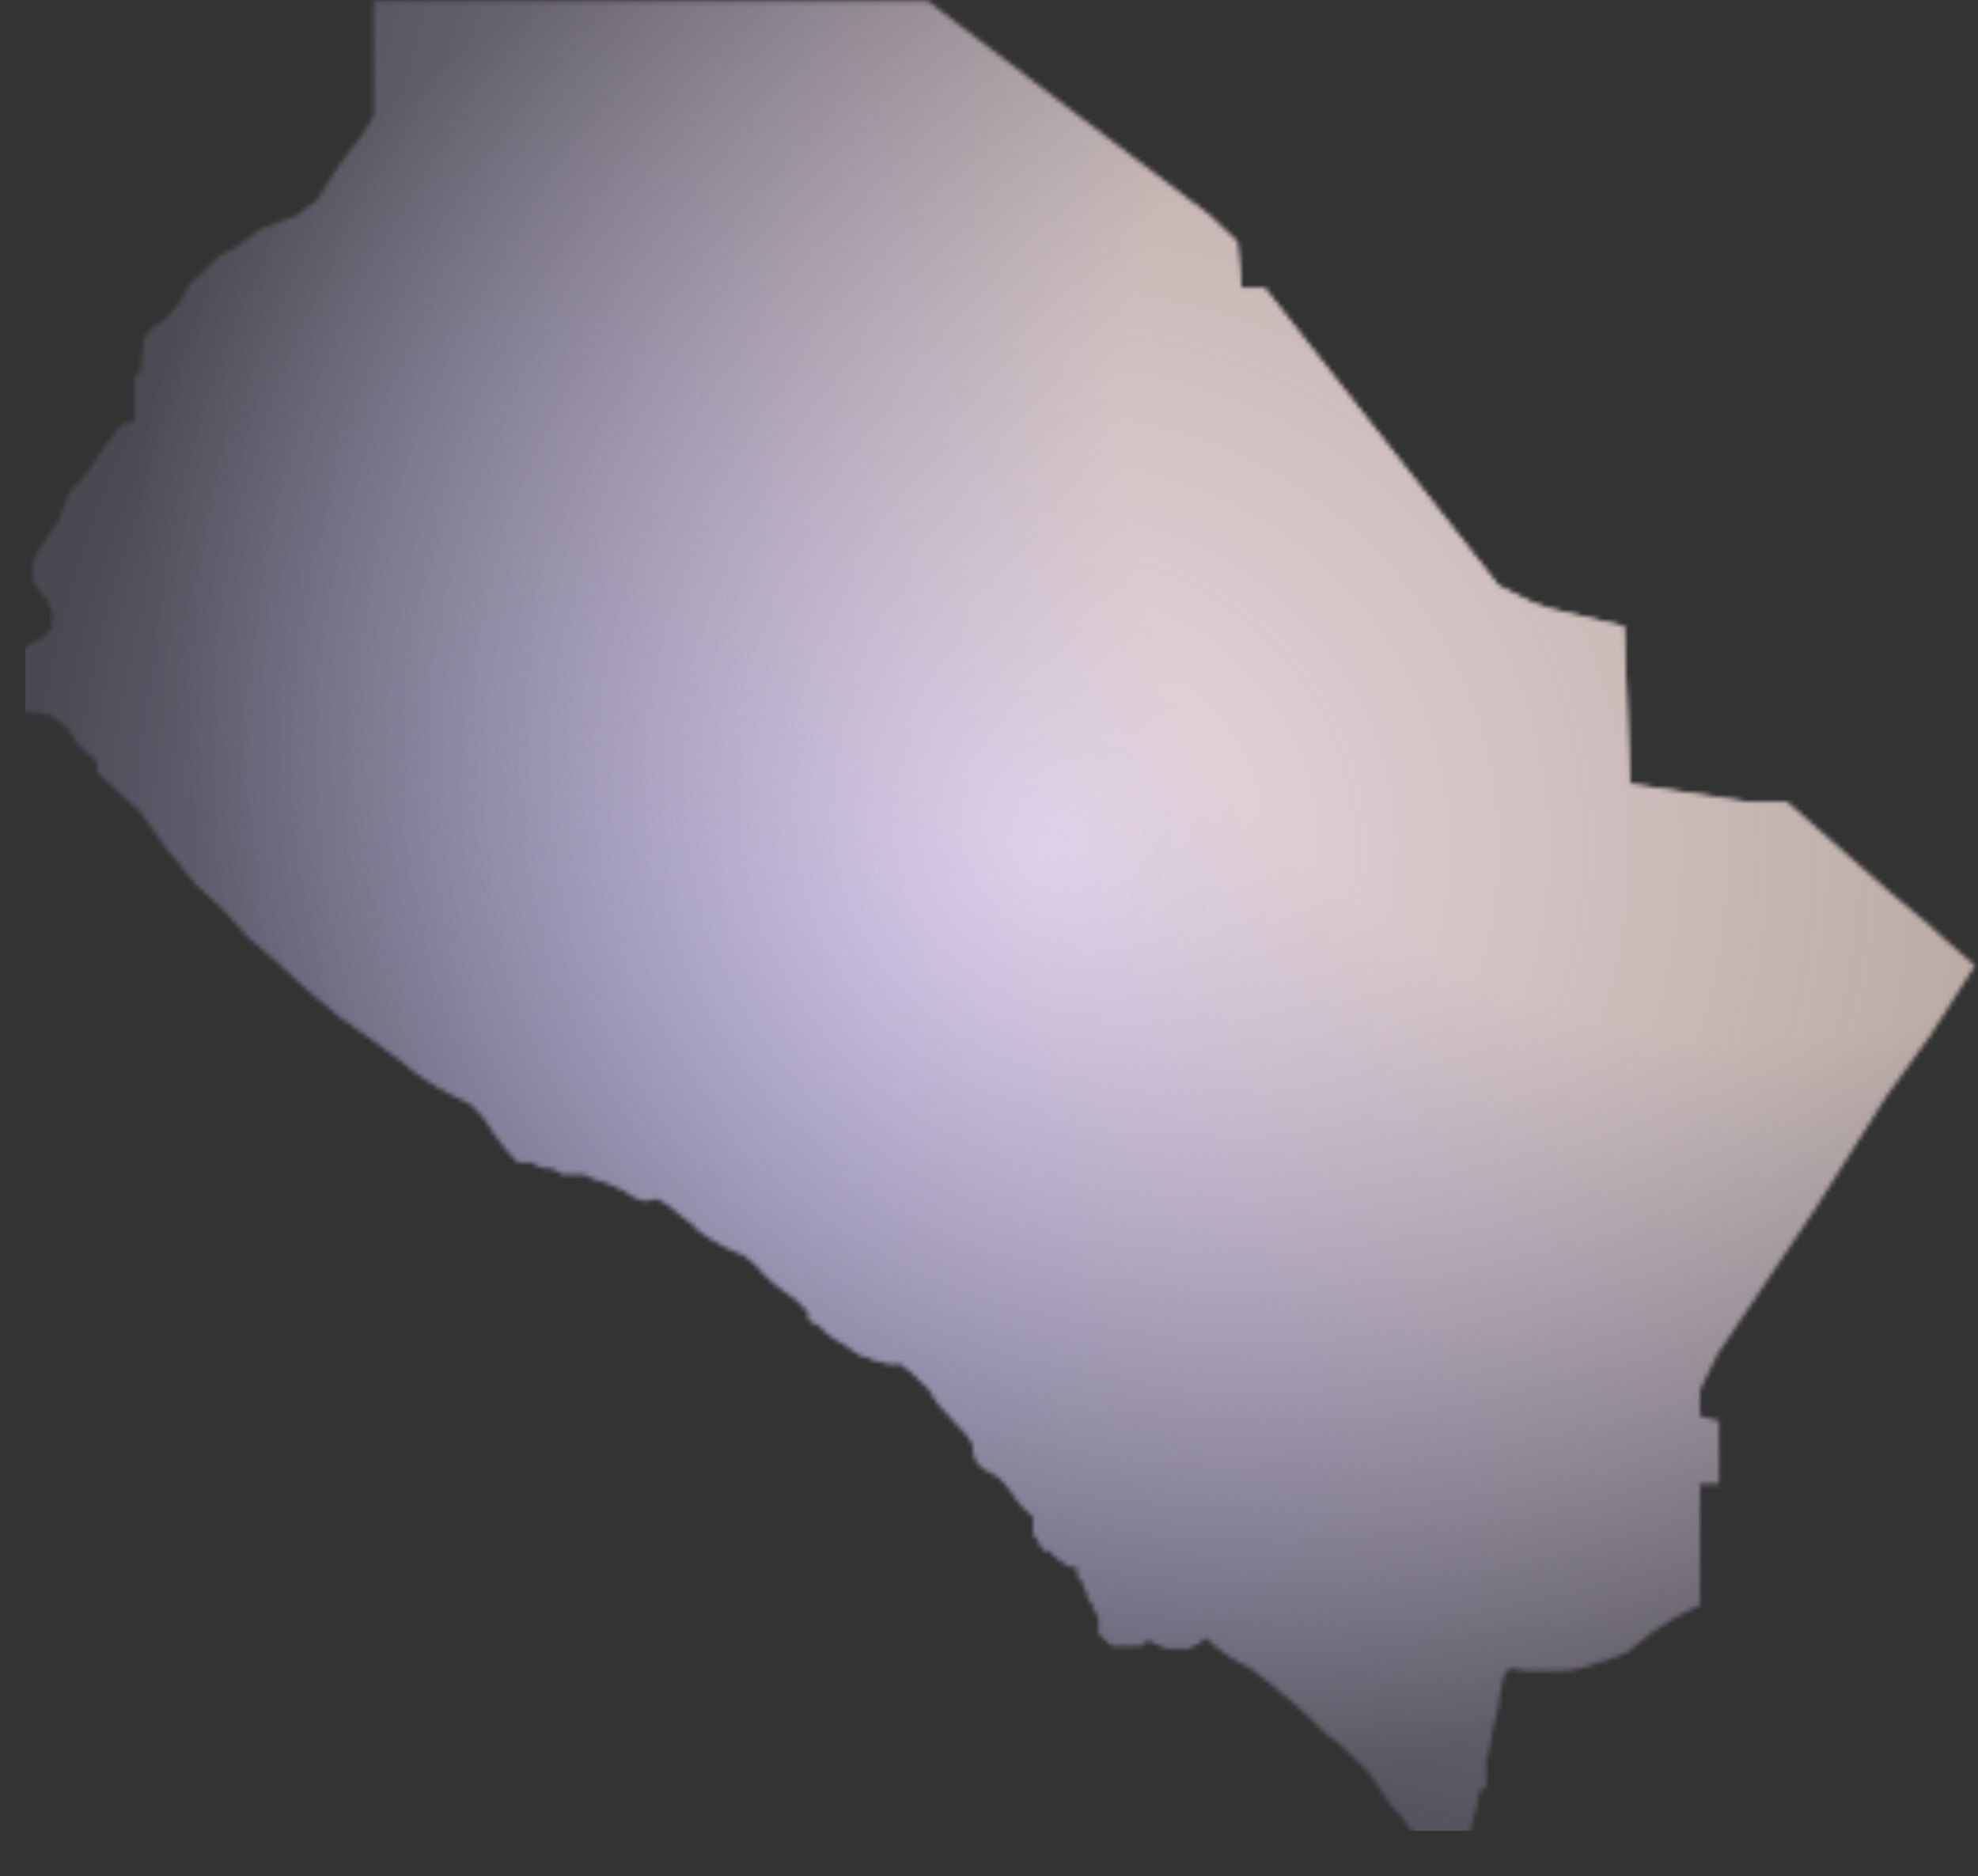
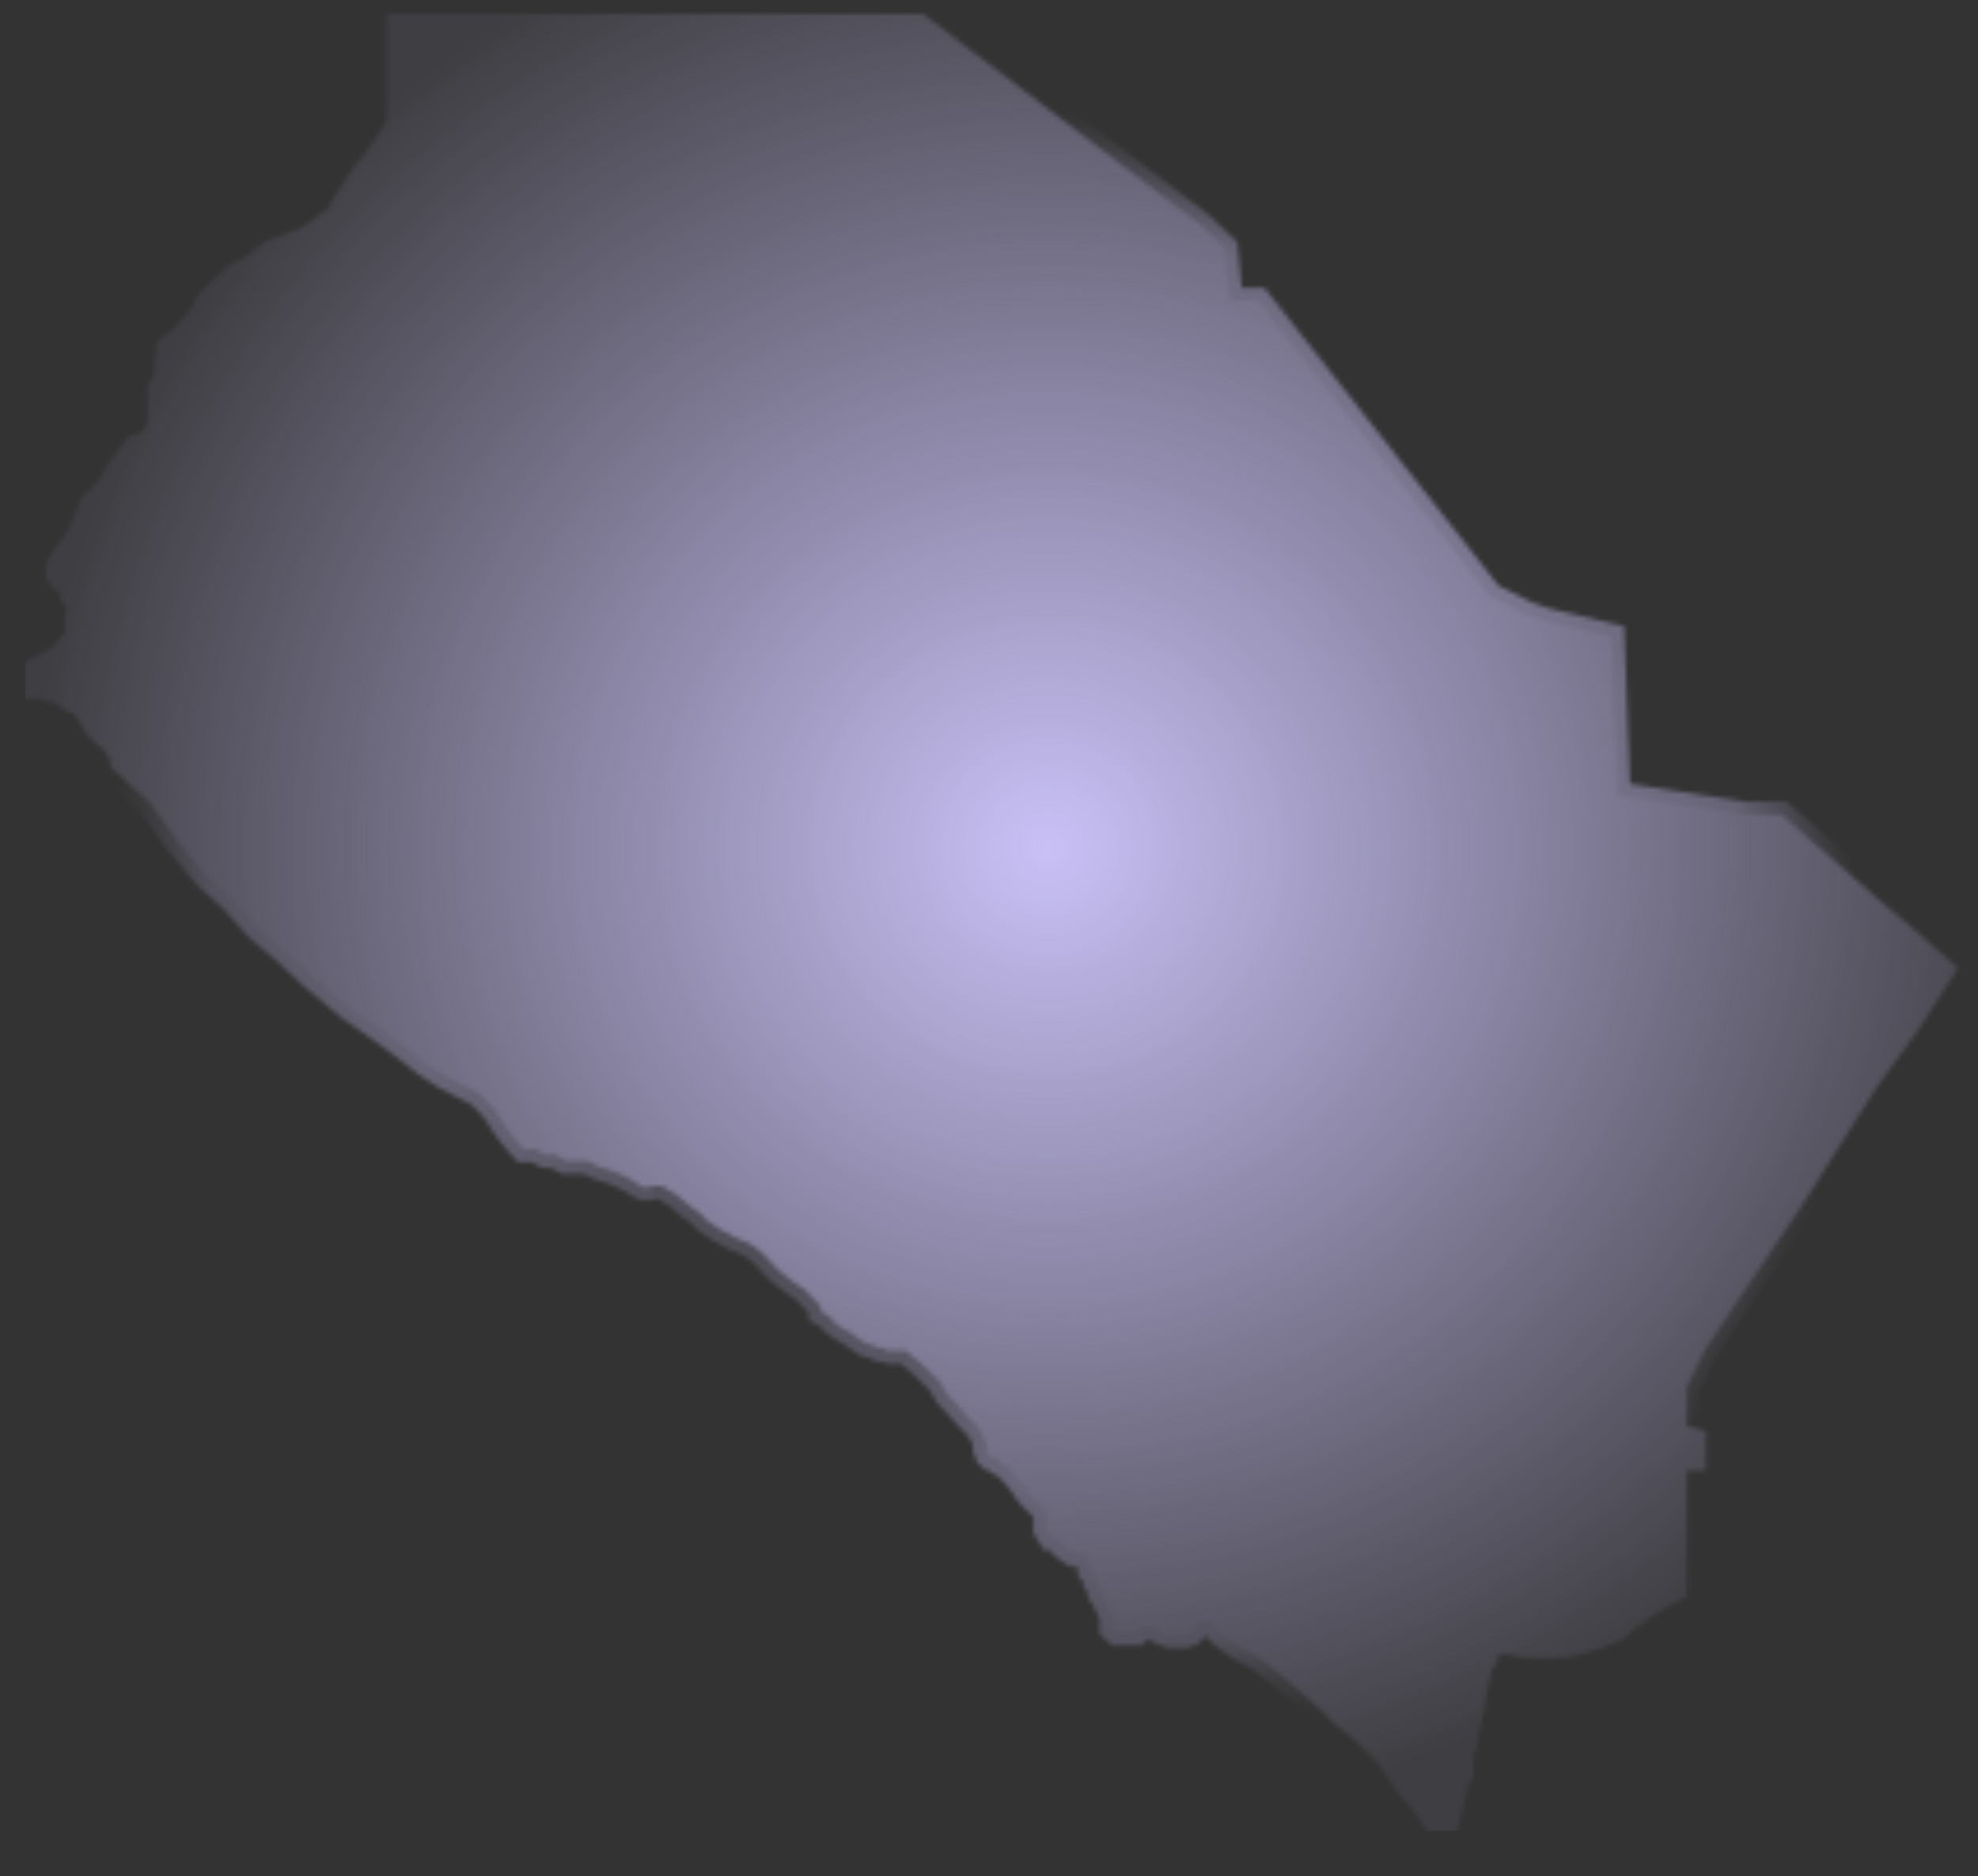
<svg xmlns="http://www.w3.org/2000/svg" width="427" height="405" viewBox="0 0 427 405" fill="none">
  <rect x="0" y="0" width="427" height="405" fill="#333333" stroke="none" />
  <mask id="mask0" maskUnits="userSpaceOnUse" x="-4" y="0" width="431" height="408">
    <path d="M199.301 3H84.328H83.483V4.268V6.276V12.511V21.493V25.931L79.995 31.426L76.402 35.97L72.809 41.465L70.696 45.058L64.884 49.285L62.242 50.131L57.381 52.033L52.943 55.414L49.033 57.528L46.391 60.17L43.221 63.023L41.002 67.038L37.726 70.737L36.035 72.111L34.872 72.85L33.816 74.119L32.97 81.939L31.808 82.678V85.109V91.238C31.808 91.745 31.103 92.788 30.751 93.246L27.792 94.197L23.777 99.48L21.875 102.756L20.395 104.658L17.753 107.3L16.591 109.942L15.006 114.063L12.47 117.656L11.201 119.453L9.933 121.883V124.525L11.201 126.533C11.835 127.097 13.104 128.329 13.104 128.752C13.104 129.28 13.104 130.126 14.055 130.654C14.816 131.077 14.372 132.38 14.055 132.979V135.304V136.678L13.104 137.417L11.835 139.214L9.933 140.588L7.503 141.75L5.072 143.335L2.642 144.92L1.479 146.4L0 148.619L0.845 149.676C1.268 149.64 2.219 149.591 2.642 149.676C3.065 149.76 4.016 150.486 4.438 150.838H6.657H8.454L9.933 151.366H11.201L12.47 152.106L15.006 153.902H15.957L17.119 155.91C17.577 156.685 18.556 158.32 18.81 158.658C19.064 158.996 19.972 159.855 20.395 160.243C21.029 160.666 22.361 161.617 22.614 162.039C22.868 162.462 23.495 163.554 23.777 164.047V165.527L30.54 171.656L32.125 172.924L38.36 181.589L44.594 189.092L50.301 194.27L55.479 200.082L61.397 205.154L67.42 210.755L71.33 214.031L75.663 217.624L82.003 222.062L87.604 226.184L91.725 229.459L96.269 232.418L100.179 234.426L103.455 236.117L106.625 239.393L109.161 243.303L110.852 245.522L111.909 246.79L113.071 248.058H115.502C115.924 248.234 116.875 248.692 117.298 249.115C117.721 249.537 118.883 249.291 119.412 249.115L122.159 250.594H124.484H126.598C127.196 250.911 128.521 251.588 129.028 251.757C129.662 251.968 130.93 252.285 131.987 252.708C132.832 253.046 134.594 253.835 135.368 254.187C135.897 254.469 137.207 255.223 138.222 255.984C139.236 256.744 140.406 256.301 140.863 255.984H142.977L144.139 256.829L145.83 257.78L148.895 260.316L151.325 262.113L152.593 263.486L155.447 265.389C156.081 265.811 158.088 266.868 158.722 267.185C159.356 267.502 160.73 267.925 161.787 268.453C162.632 268.876 164.323 270.32 165.063 270.989L166.965 273.103L168.761 274.794L170.981 276.484L172.249 277.435L173.834 278.492L175.208 279.972C175.595 280.324 176.455 281.134 176.793 281.557C177.131 281.979 177.286 282.86 177.321 283.247L179.118 284.199L179.857 285.255L181.231 286.312L182.182 286.946L184.084 288.003C184.401 288.32 185.416 289.165 186.937 290.011C187.677 290.328 188.628 290.328 189.368 290.856C189.96 291.279 190.319 291.032 190.425 290.856C190.671 291.103 191.27 291.596 191.693 291.596H193.489H194.44H195.497L196.448 292.335L197.61 293.392L198.456 294.026L199.09 294.555L200.569 296.034L202.788 298.148L204.585 301.106L209.235 306.179L210.397 307.341L211.137 308.187L212.088 309.666L212.828 311.357V312.625L213.356 314.104L214.096 314.738H215.258L215.998 315.795L217.266 316.429L217.794 317.063C218.146 317.38 218.914 318.12 219.168 318.543C219.422 318.965 219.908 319.494 220.119 319.705L220.964 320.762L221.704 321.924L222.444 322.875L223.501 323.932L225.297 325.623L225.931 327.208V328.265V330.167L226.882 331.752H227.728L228.784 332.28L229.63 333.126V333.76L230.475 334.499L231.849 335.345H233.117L234.279 335.873L234.913 336.93L235.547 338.092V339.043L236.604 339.889V341.368L237.661 343.165V344.01L238.401 345.067L239.035 346.546L239.669 347.709L240.197 348.871V350.033V351.513L241.148 352.358H243.579H245.375L246.221 351.513V350.985H247.172H248.123L249.391 351.513L250.87 352.358L252.455 352.887H254.78H255.943L257.211 352.358L257.95 351.513L258.69 350.033H259.641H260.169H261.015L262.494 351.513L263.974 352.887L267.355 355.423L271.794 357.853L276.232 361.341L280.67 365.145L284.686 368.738L288.173 372.225L291.238 374.55L295.253 378.354L297.684 380.996L300.009 384.272L302.333 387.759L304.764 390.295L307.511 394.311L309.836 397.587L310.893 399.489L311.421 401.285V402.448V403.399L311.95 404.35H312.795L313.535 402.448V399.489L314.063 396.847L315.965 389.45L316.811 385.117L317.973 384.272V379.2L318.713 377.297L319.453 372.965L320.509 368.738L321.038 365.145L321.989 360.495L323.046 359.227L323.574 357.114H324.842L329.597 357.853H332.873H335.515H338.051L341.75 357.114L343.969 356.268L346.822 355.423L349.781 354.26L355.065 350.033L360.348 346.652L364.153 344.75V317.486H368.274V316.535V308.926L364.153 307.87V305.545V299.521L365.632 296.351L368.274 290.962L389.409 259.577L405.049 234.849L414.242 222.168L422.696 208.959L417.941 204.837L414.242 201.456L406.528 195.01L384.654 175.883H376.834L349.147 171.656L347.879 137.417L333.613 134.036L329.703 132.662L321.672 128.646L271.582 64.925H265.453L264.396 53.512L259.324 48.651L199.301 3Z" fill="url(#paint0_radial)" />
-     <path d="M199.301 3H84.328H83.483V4.268V6.276V12.511V21.493V25.931L79.995 31.426L76.402 35.97L72.809 41.465L70.696 45.058L64.884 49.285L62.242 50.131L57.381 52.033L52.943 55.414L49.033 57.528L46.391 60.17L43.221 63.023L41.002 67.038L37.726 70.737L36.035 72.111L34.872 72.85L33.816 74.119L32.97 81.939L31.808 82.678V85.109V91.238C31.808 91.745 31.103 92.788 30.751 93.246L27.792 94.197L23.777 99.48L21.875 102.756L20.395 104.658L17.753 107.3L16.591 109.942L15.006 114.063L12.47 117.656L11.201 119.453L9.933 121.883V124.525L11.201 126.533C11.835 127.097 13.104 128.329 13.104 128.752C13.104 129.28 13.104 130.126 14.055 130.654C14.816 131.077 14.372 132.38 14.055 132.979V135.304V136.678L13.104 137.417L11.835 139.214L9.933 140.588L7.503 141.75L5.072 143.335L2.642 144.92L1.479 146.4L0 148.619L0.845 149.676C1.268 149.64 2.219 149.591 2.642 149.676C3.065 149.76 4.016 150.486 4.438 150.838H6.657H8.454L9.933 151.366H11.201L12.47 152.106L15.006 153.902H15.957L17.119 155.91C17.577 156.685 18.556 158.32 18.81 158.658C19.064 158.996 19.972 159.855 20.395 160.243C21.029 160.666 22.361 161.617 22.614 162.039C22.868 162.462 23.495 163.554 23.777 164.047V165.527L30.54 171.656L32.125 172.924L38.36 181.589L44.594 189.092L50.301 194.27L55.479 200.082L61.397 205.154L67.42 210.755L71.33 214.031L75.663 217.624L82.003 222.062L87.604 226.184L91.725 229.459L96.269 232.418L100.179 234.426L103.455 236.117L106.625 239.393L109.161 243.303L110.852 245.522L111.909 246.79L113.071 248.058H115.502C115.924 248.234 116.875 248.692 117.298 249.115C117.721 249.537 118.883 249.291 119.412 249.115L122.159 250.594H124.484H126.598C127.196 250.911 128.521 251.588 129.028 251.757C129.662 251.968 130.93 252.285 131.987 252.708C132.832 253.046 134.594 253.835 135.368 254.187C135.897 254.469 137.207 255.223 138.222 255.984C139.236 256.744 140.406 256.301 140.863 255.984H142.977L144.139 256.829L145.83 257.78L148.895 260.316L151.325 262.113L152.593 263.486L155.447 265.389C156.081 265.811 158.088 266.868 158.722 267.185C159.356 267.502 160.73 267.925 161.787 268.453C162.632 268.876 164.323 270.32 165.063 270.989L166.965 273.103L168.761 274.794L170.981 276.484L172.249 277.435L173.834 278.492L175.208 279.972C175.595 280.324 176.455 281.134 176.793 281.557C177.131 281.979 177.286 282.86 177.321 283.247L179.118 284.199L179.857 285.255L181.231 286.312L182.182 286.946L184.084 288.003C184.401 288.32 185.416 289.165 186.937 290.011C187.677 290.328 188.628 290.328 189.368 290.856C189.96 291.279 190.319 291.032 190.425 290.856C190.671 291.103 191.27 291.596 191.693 291.596H193.489H194.44H195.497L196.448 292.335L197.61 293.392L198.456 294.026L199.09 294.555L200.569 296.034L202.788 298.148L204.585 301.106L209.235 306.179L210.397 307.341L211.137 308.187L212.088 309.666L212.828 311.357V312.625L213.356 314.104L214.096 314.738H215.258L215.998 315.795L217.266 316.429L217.794 317.063C218.146 317.38 218.914 318.12 219.168 318.543C219.422 318.965 219.908 319.494 220.119 319.705L220.964 320.762L221.704 321.924L222.444 322.875L223.501 323.932L225.297 325.623L225.931 327.208V328.265V330.167L226.882 331.752H227.728L228.784 332.28L229.63 333.126V333.76L230.475 334.499L231.849 335.345H233.117L234.279 335.873L234.913 336.93L235.547 338.092V339.043L236.604 339.889V341.368L237.661 343.165V344.01L238.401 345.067L239.035 346.546L239.669 347.709L240.197 348.871V350.033V351.513L241.148 352.358H243.579H245.375L246.221 351.513V350.985H247.172H248.123L249.391 351.513L250.87 352.358L252.455 352.887H254.78H255.943L257.211 352.358L257.95 351.513L258.69 350.033H259.641H260.169H261.015L262.494 351.513L263.974 352.887L267.355 355.423L271.794 357.853L276.232 361.341L280.67 365.145L284.686 368.738L288.173 372.225L291.238 374.55L295.253 378.354L297.684 380.996L300.009 384.272L302.333 387.759L304.764 390.295L307.511 394.311L309.836 397.587L310.893 399.489L311.421 401.285V402.448V403.399L311.95 404.35H312.795L313.535 402.448V399.489L314.063 396.847L315.965 389.45L316.811 385.117L317.973 384.272V379.2L318.713 377.297L319.453 372.965L320.509 368.738L321.038 365.145L321.989 360.495L323.046 359.227L323.574 357.114H324.842L329.597 357.853H332.873H335.515H338.051L341.75 357.114L343.969 356.268L346.822 355.423L349.781 354.26L355.065 350.033L360.348 346.652L364.153 344.75V317.486H368.274V316.535V308.926L364.153 307.87V305.545V299.521L365.632 296.351L368.274 290.962L389.409 259.577L405.049 234.849L414.242 222.168L422.696 208.959L417.941 204.837L414.242 201.456L406.528 195.01L384.654 175.883H376.834L349.147 171.656L347.879 137.417L333.613 134.036L329.703 132.662L321.672 128.646L271.582 64.925H265.453L264.396 53.512L259.324 48.651L199.301 3Z" fill="url(#paint1_radial)" />
-     <path d="M199.301 3H84.328H83.483V4.268V6.276V12.511V21.493V25.931L79.995 31.426L76.402 35.97L72.809 41.465L70.696 45.058L64.884 49.285L62.242 50.131L57.381 52.033L52.943 55.414L49.033 57.528L46.391 60.17L43.221 63.023L41.002 67.038L37.726 70.737L36.035 72.111L34.872 72.85L33.816 74.119L32.97 81.939L31.808 82.678V85.109V91.238C31.808 91.745 31.103 92.788 30.751 93.246L27.792 94.197L23.777 99.48L21.875 102.756L20.395 104.658L17.753 107.3L16.591 109.942L15.006 114.063L12.47 117.656L11.201 119.453L9.933 121.883V124.525L11.201 126.533C11.835 127.097 13.104 128.329 13.104 128.752C13.104 129.28 13.104 130.126 14.055 130.654C14.816 131.077 14.372 132.38 14.055 132.979V135.304V136.678L13.104 137.417L11.835 139.214L9.933 140.588L7.503 141.75L5.072 143.335L2.642 144.92L1.479 146.4L0 148.619L0.845 149.676C1.268 149.64 2.219 149.591 2.642 149.676C3.065 149.76 4.016 150.486 4.438 150.838H6.657H8.454L9.933 151.366H11.201L12.47 152.106L15.006 153.902H15.957L17.119 155.91C17.577 156.685 18.556 158.32 18.81 158.658C19.064 158.996 19.972 159.855 20.395 160.243C21.029 160.666 22.361 161.617 22.614 162.039C22.868 162.462 23.495 163.554 23.777 164.047V165.527L30.54 171.656L32.125 172.924L38.36 181.589L44.594 189.092L50.301 194.27L55.479 200.082L61.397 205.154L67.42 210.755L71.33 214.031L75.663 217.624L82.003 222.062L87.604 226.184L91.725 229.459L96.269 232.418L100.179 234.426L103.455 236.117L106.625 239.393L109.161 243.303L110.852 245.522L111.909 246.79L113.071 248.058H115.502C115.924 248.234 116.875 248.692 117.298 249.115C117.721 249.537 118.883 249.291 119.412 249.115L122.159 250.594H124.484H126.598C127.196 250.911 128.521 251.588 129.028 251.757C129.662 251.968 130.93 252.285 131.987 252.708C132.832 253.046 134.594 253.835 135.368 254.187C135.897 254.469 137.207 255.223 138.222 255.984C139.236 256.744 140.406 256.301 140.863 255.984H142.977L144.139 256.829L145.83 257.78L148.895 260.316L151.325 262.113L152.593 263.486L155.447 265.389C156.081 265.811 158.088 266.868 158.722 267.185C159.356 267.502 160.73 267.925 161.787 268.453C162.632 268.876 164.323 270.32 165.063 270.989L166.965 273.103L168.761 274.794L170.981 276.484L172.249 277.435L173.834 278.492L175.208 279.972C175.595 280.324 176.455 281.134 176.793 281.557C177.131 281.979 177.286 282.86 177.321 283.247L179.118 284.199L179.857 285.255L181.231 286.312L182.182 286.946L184.084 288.003C184.401 288.32 185.416 289.165 186.937 290.011C187.677 290.328 188.628 290.328 189.368 290.856C189.96 291.279 190.319 291.032 190.425 290.856C190.671 291.103 191.27 291.596 191.693 291.596H193.489H194.44H195.497L196.448 292.335L197.61 293.392L198.456 294.026L199.09 294.555L200.569 296.034L202.788 298.148L204.585 301.106L209.235 306.179L210.397 307.341L211.137 308.187L212.088 309.666L212.828 311.357V312.625L213.356 314.104L214.096 314.738H215.258L215.998 315.795L217.266 316.429L217.794 317.063C218.146 317.38 218.914 318.12 219.168 318.543C219.422 318.965 219.908 319.494 220.119 319.705L220.964 320.762L221.704 321.924L222.444 322.875L223.501 323.932L225.297 325.623L225.931 327.208V328.265V330.167L226.882 331.752H227.728L228.784 332.28L229.63 333.126V333.76L230.475 334.499L231.849 335.345H233.117L234.279 335.873L234.913 336.93L235.547 338.092V339.043L236.604 339.889V341.368L237.661 343.165V344.01L238.401 345.067L239.035 346.546L239.669 347.709L240.197 348.871V350.033V351.513L241.148 352.358H243.579H245.375L246.221 351.513V350.985H247.172H248.123L249.391 351.513L250.87 352.358L252.455 352.887H254.78H255.943L257.211 352.358L257.95 351.513L258.69 350.033H259.641H260.169H261.015L262.494 351.513L263.974 352.887L267.355 355.423L271.794 357.853L276.232 361.341L280.67 365.145L284.686 368.738L288.173 372.225L291.238 374.55L295.253 378.354L297.684 380.996L300.009 384.272L302.333 387.759L304.764 390.295L307.511 394.311L309.836 397.587L310.893 399.489L311.421 401.285V402.448V403.399L311.95 404.35H312.795L313.535 402.448V399.489L314.063 396.847L315.965 389.45L316.811 385.117L317.973 384.272V379.2L318.713 377.297L319.453 372.965L320.509 368.738L321.038 365.145L321.989 360.495L323.046 359.227L323.574 357.114H324.842L329.597 357.853H332.873H335.515H338.051L341.75 357.114L343.969 356.268L346.822 355.423L349.781 354.26L355.065 350.033L360.348 346.652L364.153 344.75V317.486H368.274V316.535V308.926L364.153 307.87V305.545V299.521L365.632 296.351L368.274 290.962L389.409 259.577L405.049 234.849L414.242 222.168L422.696 208.959L417.941 204.837L414.242 201.456L406.528 195.01L384.654 175.883H376.834L349.147 171.656L347.879 137.417L333.613 134.036L329.703 132.662L321.672 128.646L271.582 64.925H265.453L264.396 53.512L259.324 48.651L199.301 3Z" stroke="white" stroke-width="5.64" />
    <path d="M199.301 3H84.328H83.483V4.268V6.276V12.511V21.493V25.931L79.995 31.426L76.402 35.97L72.809 41.465L70.696 45.058L64.884 49.285L62.242 50.131L57.381 52.033L52.943 55.414L49.033 57.528L46.391 60.17L43.221 63.023L41.002 67.038L37.726 70.737L36.035 72.111L34.872 72.85L33.816 74.119L32.97 81.939L31.808 82.678V85.109V91.238C31.808 91.745 31.103 92.788 30.751 93.246L27.792 94.197L23.777 99.48L21.875 102.756L20.395 104.658L17.753 107.3L16.591 109.942L15.006 114.063L12.47 117.656L11.201 119.453L9.933 121.883V124.525L11.201 126.533C11.835 127.097 13.104 128.329 13.104 128.752C13.104 129.28 13.104 130.126 14.055 130.654C14.816 131.077 14.372 132.38 14.055 132.979V135.304V136.678L13.104 137.417L11.835 139.214L9.933 140.588L7.503 141.75L5.072 143.335L2.642 144.92L1.479 146.4L0 148.619L0.845 149.676C1.268 149.64 2.219 149.591 2.642 149.676C3.065 149.76 4.016 150.486 4.438 150.838H6.657H8.454L9.933 151.366H11.201L12.47 152.106L15.006 153.902H15.957L17.119 155.91C17.577 156.685 18.556 158.32 18.81 158.658C19.064 158.996 19.972 159.855 20.395 160.243C21.029 160.666 22.361 161.617 22.614 162.039C22.868 162.462 23.495 163.554 23.777 164.047V165.527L30.54 171.656L32.125 172.924L38.36 181.589L44.594 189.092L50.301 194.27L55.479 200.082L61.397 205.154L67.42 210.755L71.33 214.031L75.663 217.624L82.003 222.062L87.604 226.184L91.725 229.459L96.269 232.418L100.179 234.426L103.455 236.117L106.625 239.393L109.161 243.303L110.852 245.522L111.909 246.79L113.071 248.058H115.502C115.924 248.234 116.875 248.692 117.298 249.115C117.721 249.537 118.883 249.291 119.412 249.115L122.159 250.594H124.484H126.598C127.196 250.911 128.521 251.588 129.028 251.757C129.662 251.968 130.93 252.285 131.987 252.708C132.832 253.046 134.594 253.835 135.368 254.187C135.897 254.469 137.207 255.223 138.222 255.984C139.236 256.744 140.406 256.301 140.863 255.984H142.977L144.139 256.829L145.83 257.78L148.895 260.316L151.325 262.113L152.593 263.486L155.447 265.389C156.081 265.811 158.088 266.868 158.722 267.185C159.356 267.502 160.73 267.925 161.787 268.453C162.632 268.876 164.323 270.32 165.063 270.989L166.965 273.103L168.761 274.794L170.981 276.484L172.249 277.435L173.834 278.492L175.208 279.972C175.595 280.324 176.455 281.134 176.793 281.557C177.131 281.979 177.286 282.86 177.321 283.247L179.118 284.199L179.857 285.255L181.231 286.312L182.182 286.946L184.084 288.003C184.401 288.32 185.416 289.165 186.937 290.011C187.677 290.328 188.628 290.328 189.368 290.856C189.96 291.279 190.319 291.032 190.425 290.856C190.671 291.103 191.27 291.596 191.693 291.596H193.489H194.44H195.497L196.448 292.335L197.61 293.392L198.456 294.026L199.09 294.555L200.569 296.034L202.788 298.148L204.585 301.106L209.235 306.179L210.397 307.341L211.137 308.187L212.088 309.666L212.828 311.357V312.625L213.356 314.104L214.096 314.738H215.258L215.998 315.795L217.266 316.429L217.794 317.063C218.146 317.38 218.914 318.12 219.168 318.543C219.422 318.965 219.908 319.494 220.119 319.705L220.964 320.762L221.704 321.924L222.444 322.875L223.501 323.932L225.297 325.623L225.931 327.208V328.265V330.167L226.882 331.752H227.728L228.784 332.28L229.63 333.126V333.76L230.475 334.499L231.849 335.345H233.117L234.279 335.873L234.913 336.93L235.547 338.092V339.043L236.604 339.889V341.368L237.661 343.165V344.01L238.401 345.067L239.035 346.546L239.669 347.709L240.197 348.871V350.033V351.513L241.148 352.358H243.579H245.375L246.221 351.513V350.985H247.172H248.123L249.391 351.513L250.87 352.358L252.455 352.887H254.78H255.943L257.211 352.358L257.95 351.513L258.69 350.033H259.641H260.169H261.015L262.494 351.513L263.974 352.887L267.355 355.423L271.794 357.853L276.232 361.341L280.67 365.145L284.686 368.738L288.173 372.225L291.238 374.55L295.253 378.354L297.684 380.996L300.009 384.272L302.333 387.759L304.764 390.295L307.511 394.311L309.836 397.587L310.893 399.489L311.421 401.285V402.448V403.399L311.95 404.35H312.795L313.535 402.448V399.489L314.063 396.847L315.965 389.45L316.811 385.117L317.973 384.272V379.2L318.713 377.297L319.453 372.965L320.509 368.738L321.038 365.145L321.989 360.495L323.046 359.227L323.574 357.114H324.842L329.597 357.853H332.873H335.515H338.051L341.75 357.114L343.969 356.268L346.822 355.423L349.781 354.26L355.065 350.033L360.348 346.652L364.153 344.75V317.486H368.274V316.535V308.926L364.153 307.87V305.545V299.521L365.632 296.351L368.274 290.962L389.409 259.577L405.049 234.849L414.242 222.168L422.696 208.959L417.941 204.837L414.242 201.456L406.528 195.01L384.654 175.883H376.834L349.147 171.656L347.879 137.417L333.613 134.036L329.703 132.662L321.672 128.646L271.582 64.925H265.453L264.396 53.512L259.324 48.651L199.301 3Z" stroke="url(#paint2_angular)" stroke-opacity="0.9" stroke-width="5.64" />
  </mask>
  <g mask="url(#mask0)">
    <rect x="5.498" y="-29.429" width="441.309" height="424.621" fill="url(#paint3_radial)" />
-     <rect x="5.498" y="-29.429" width="441.309" height="424.621" fill="url(#paint4_radial)" />
  </g>
  <defs>
    <radialGradient id="paint0_radial" cx="0" cy="0" r="1" gradientUnits="userSpaceOnUse" gradientTransform="translate(241.145 323.248) rotate(-61.872) scale(440.951 593.582)">
      <stop offset="0.245" stop-color="#DAFBFF" />
      <stop offset="0.474" stop-color="#B5F2FF" />
      <stop offset="0.738" stop-color="#E3E1EF" />
      <stop offset="0.945" stop-color="#FFE8D7" stop-opacity="0.29" />
    </radialGradient>
    <radialGradient id="paint1_radial" cx="0" cy="0" r="1" gradientUnits="userSpaceOnUse" gradientTransform="translate(134.431 506.247) rotate(-47.589) scale(326.721 867.388)">
      <stop stop-color="#FFAD80" />
      <stop stop-color="#E3E1EF" />
      <stop offset="1" stop-color="#B5F2FF" stop-opacity="0" />
      <stop offset="1" stop-color="#FFE8D7" stop-opacity="0.29" />
    </radialGradient>
    <radialGradient id="paint2_angular" cx="0" cy="0" r="1" gradientUnits="userSpaceOnUse" gradientTransform="translate(211.348 203.675) rotate(90) scale(200.675 211.348)">
      <stop offset="0.144" stop-color="#858585" stop-opacity="0.988" />
      <stop offset="0.25" stop-color="#F5F5F5" stop-opacity="0.452" />
      <stop offset="0.306" stop-color="#4B4B4B" stop-opacity="0.507" />
      <stop offset="0.392" stop-color="white" stop-opacity="0.343" />
      <stop offset="0.58" stop-color="#C4C4C4" stop-opacity="0.975" />
      <stop offset="0.666" stop-color="#919191" stop-opacity="0.996" />
      <stop offset="0.785" stop-color="#868686" />
      <stop offset="0.899" stop-color="white" stop-opacity="0" />
    </radialGradient>
    <radialGradient id="paint3_radial" cx="0" cy="0" r="1" gradientUnits="userSpaceOnUse" gradientTransform="translate(226.152 182.882) rotate(90) scale(212.311 220.654)">
      <stop stop-color="#C9C1F6" />
      <stop offset="1" stop-color="#C9C1F6" stop-opacity="0.08" />
    </radialGradient>
    <radialGradient id="paint4_radial" cx="0" cy="0" r="1" gradientUnits="userSpaceOnUse" gradientTransform="translate(371.784 93.711) rotate(115.783) scale(334.812 343.086)">
      <stop offset="0.38" stop-color="#FFE8D7" stop-opacity="0.62" />
      <stop offset="1" stop-color="#C9C1F6" stop-opacity="0.08" />
    </radialGradient>
  </defs>
</svg>